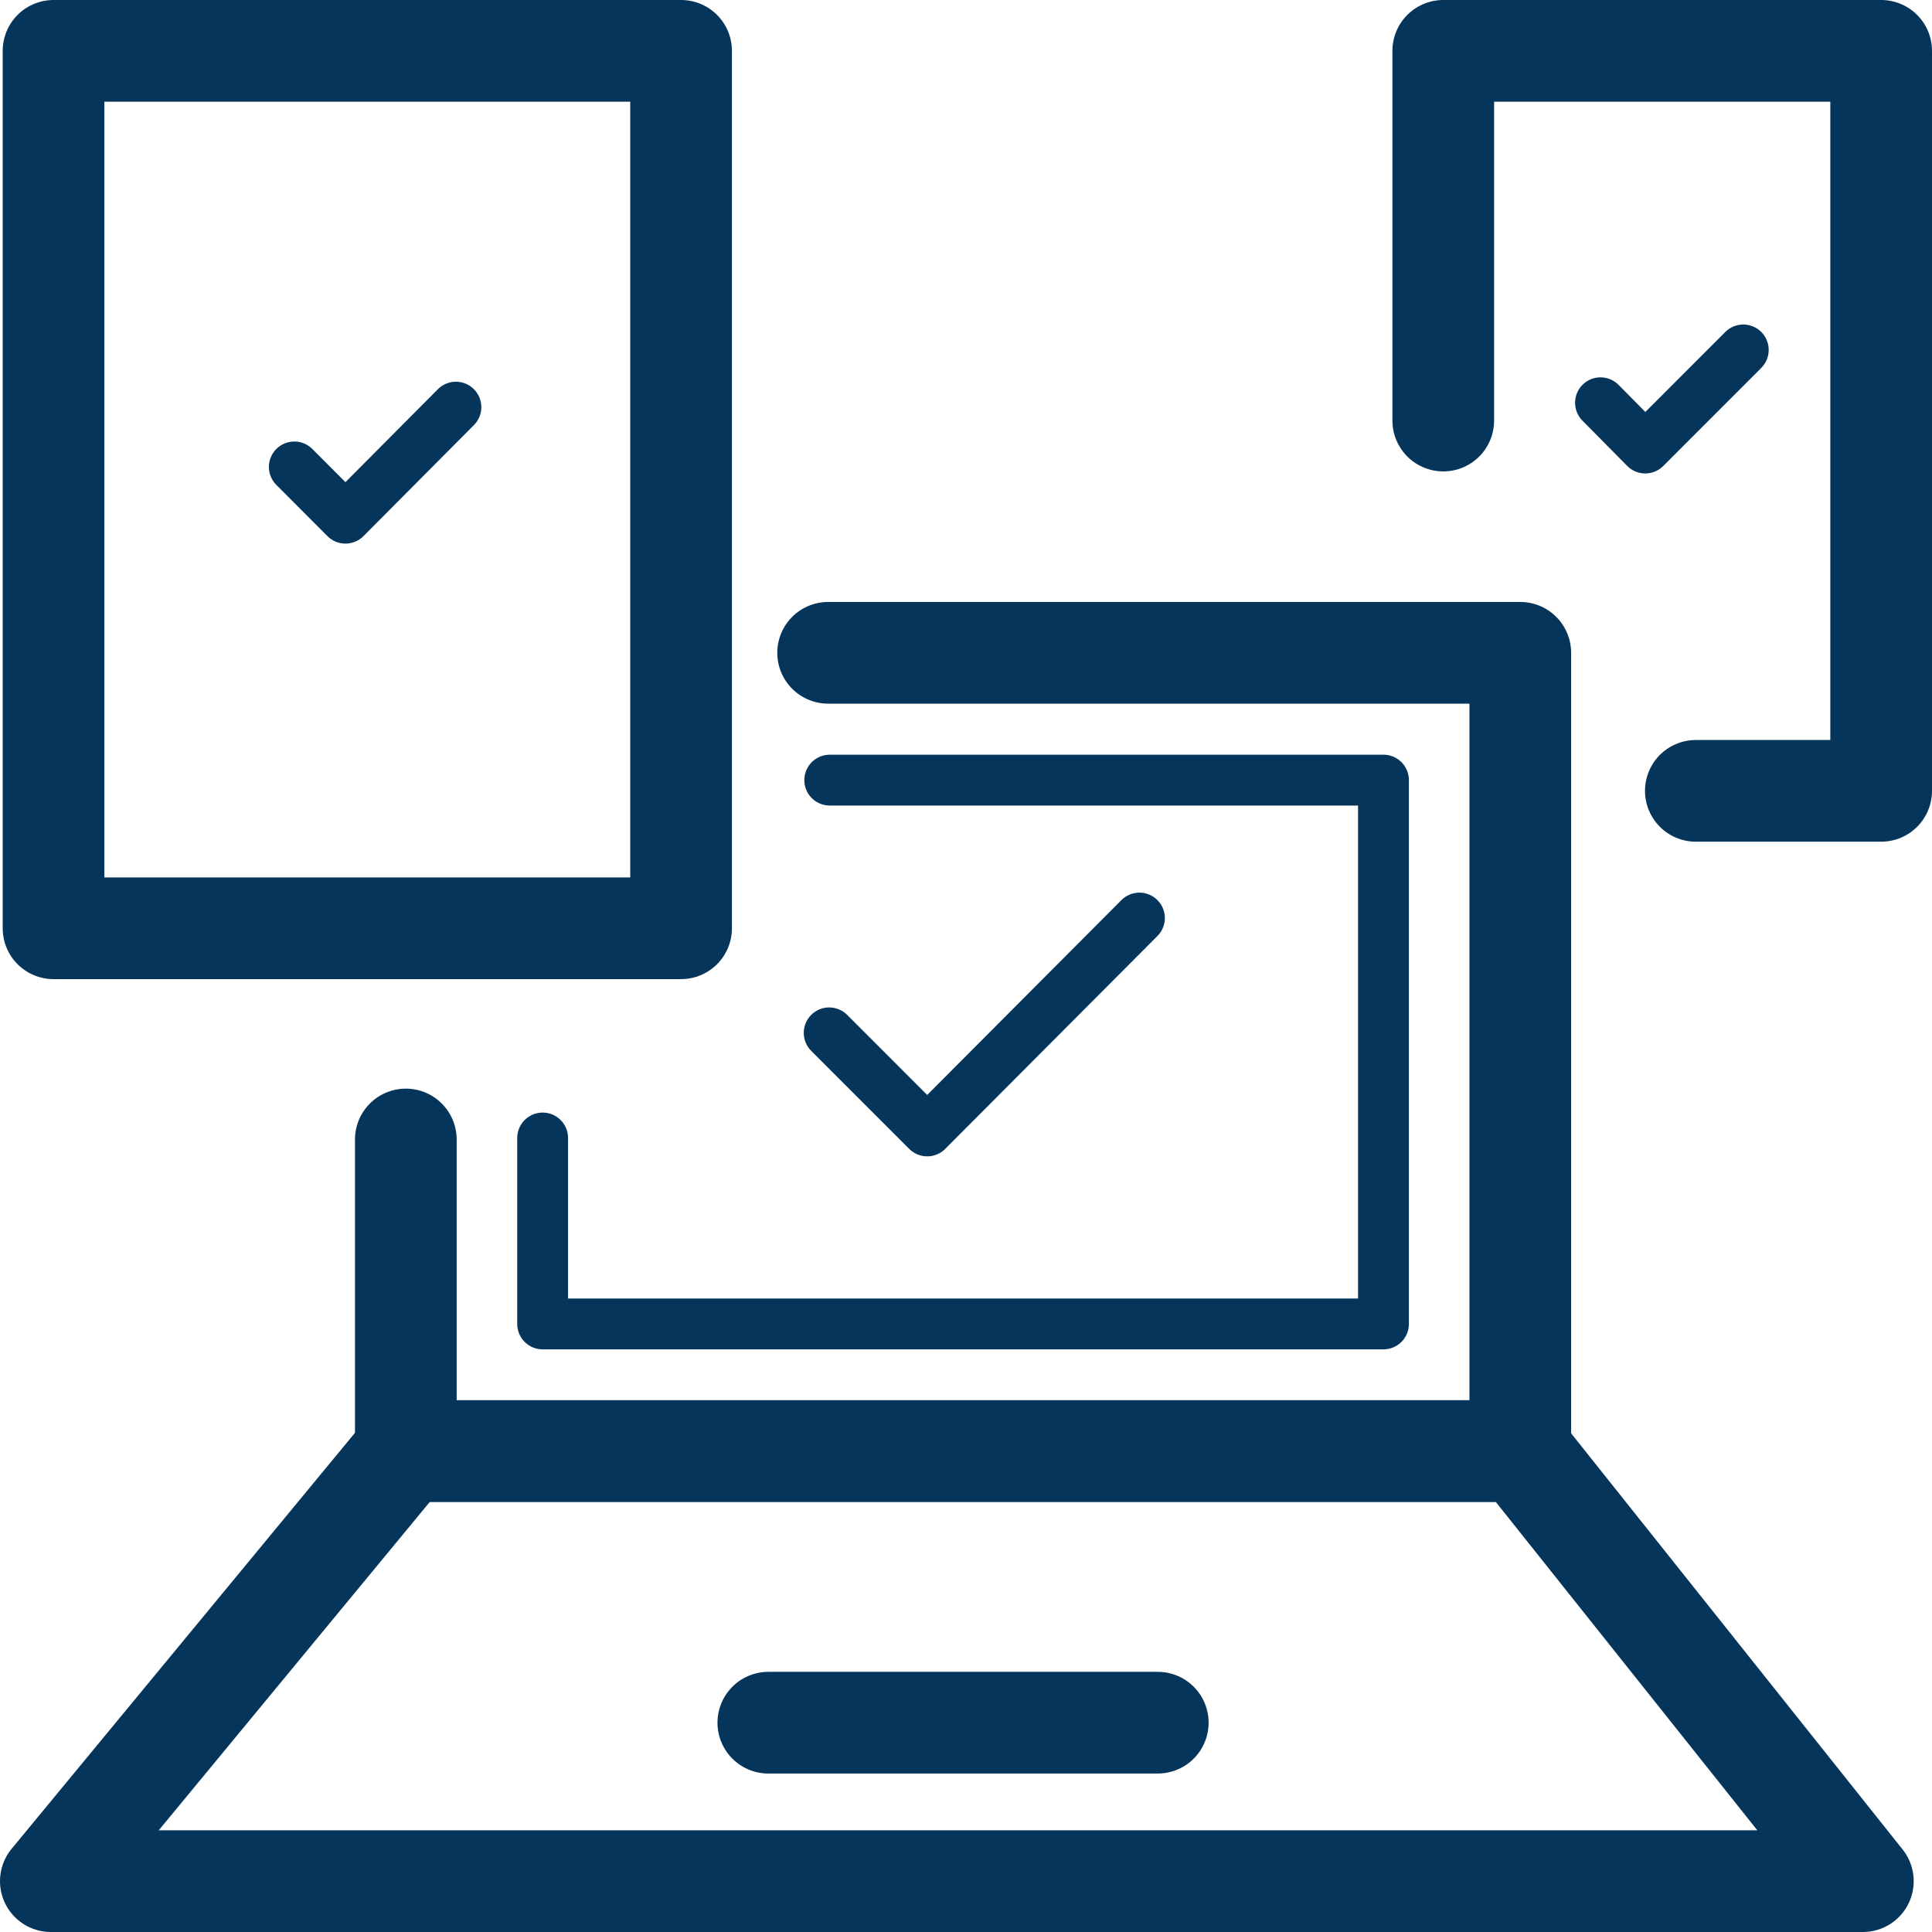
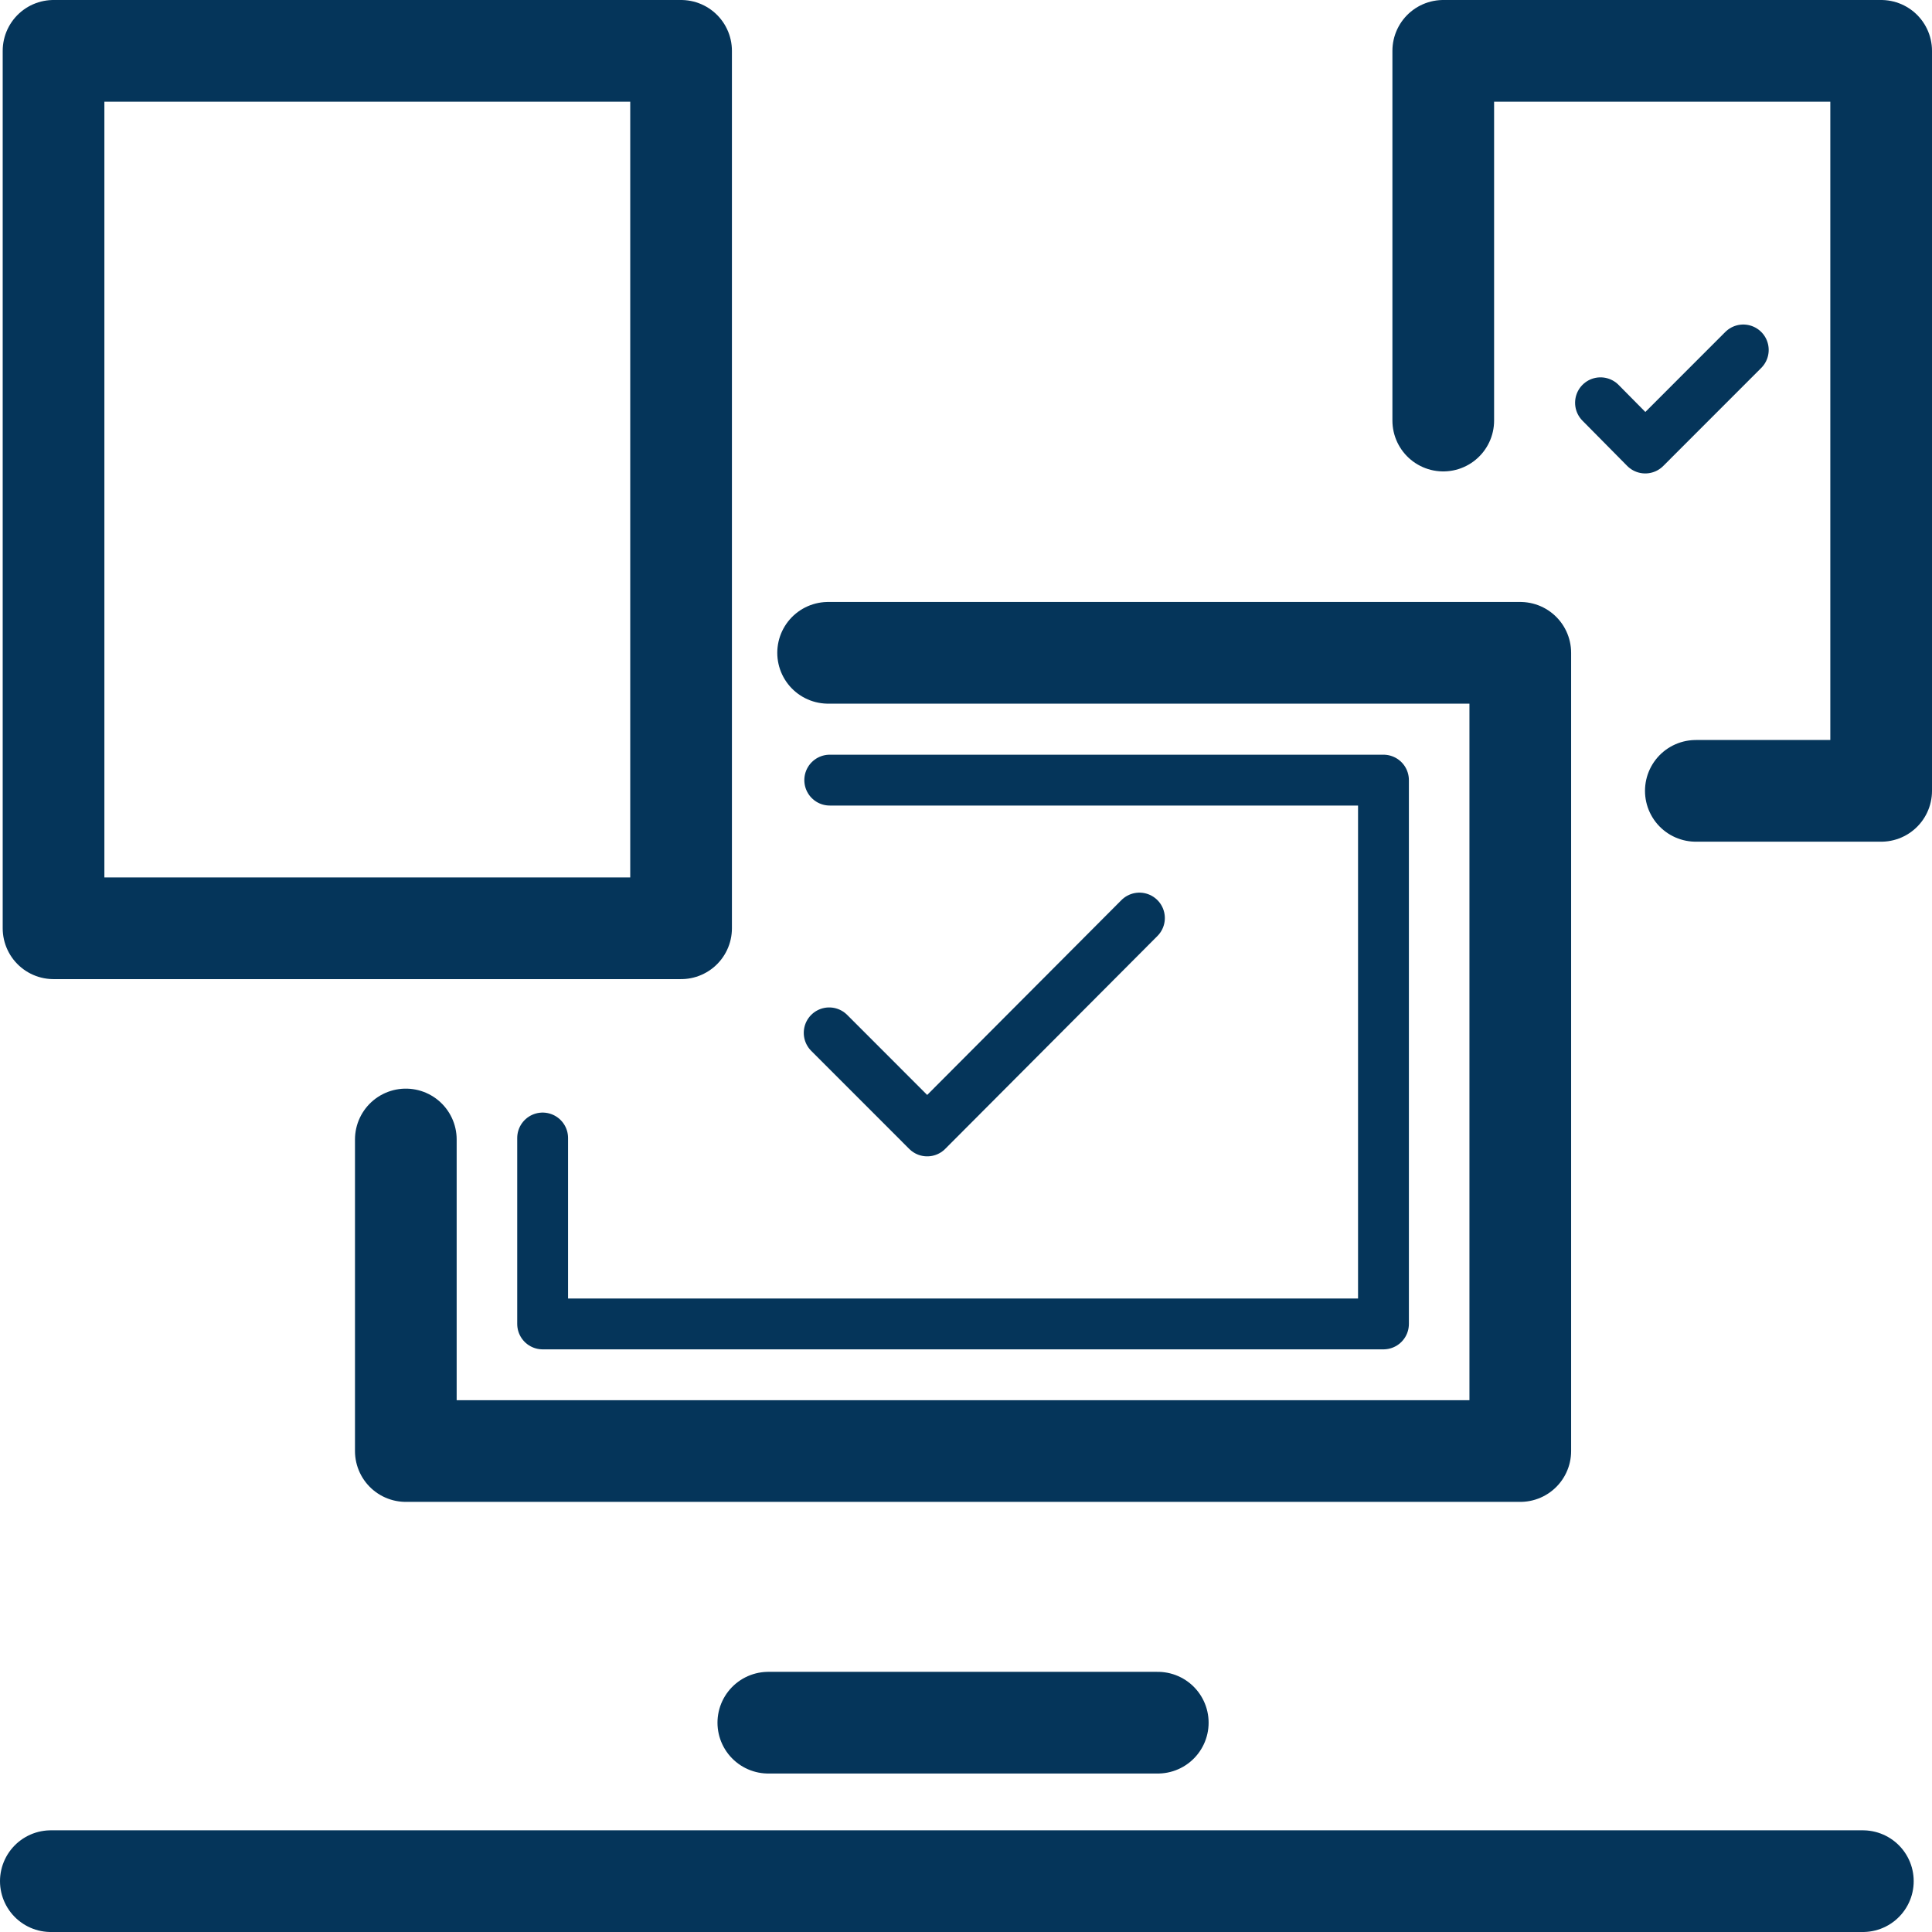
<svg xmlns="http://www.w3.org/2000/svg" width="38" height="38" viewBox="0 0 38 38" fill="none">
  <path d="M16.32 15.344H27.211V26.04H10.673V22.383" stroke="#05355A" stroke-linecap="round" stroke-linejoin="round" />
  <path d="M16.288 12.84H29.902V28.54H7.982V22.412" stroke="#05355A" stroke-width="2" stroke-linecap="round" stroke-linejoin="round" />
-   <path d="M36.64 37H1L7.982 28.541H29.902L36.64 37Z" stroke="#05355A" stroke-width="2" stroke-linecap="round" stroke-linejoin="round" />
+   <path d="M36.64 37H1H29.902L36.64 37Z" stroke="#05355A" stroke-width="2" stroke-linecap="round" stroke-linejoin="round" />
  <path d="M28.387 8.272V1H37V15.555H33.355" stroke="#05355A" stroke-width="2" stroke-linecap="round" stroke-linejoin="round" />
  <path d="M16.309 20.315L18.237 22.244L22.411 18.057" stroke="#05355A" stroke-linecap="round" stroke-linejoin="round" />
  <path d="M13.396 18.258L13.396 1L1.053 1L1.053 18.258H13.396Z" stroke="#05355A" stroke-width="2" stroke-linecap="round" stroke-linejoin="round" />
-   <path d="M5.789 9.184L6.795 10.192L8.967 8.008" stroke="#05355A" stroke-linecap="round" stroke-linejoin="round" />
  <path d="M31.48 7.922L32.36 8.812L34.288 6.883" stroke="#05355A" stroke-linecap="round" stroke-linejoin="round" />
  <path d="M15.112 33.883H22.772" stroke="#05355A" stroke-width="2" stroke-linecap="round" stroke-linejoin="round" />
</svg>